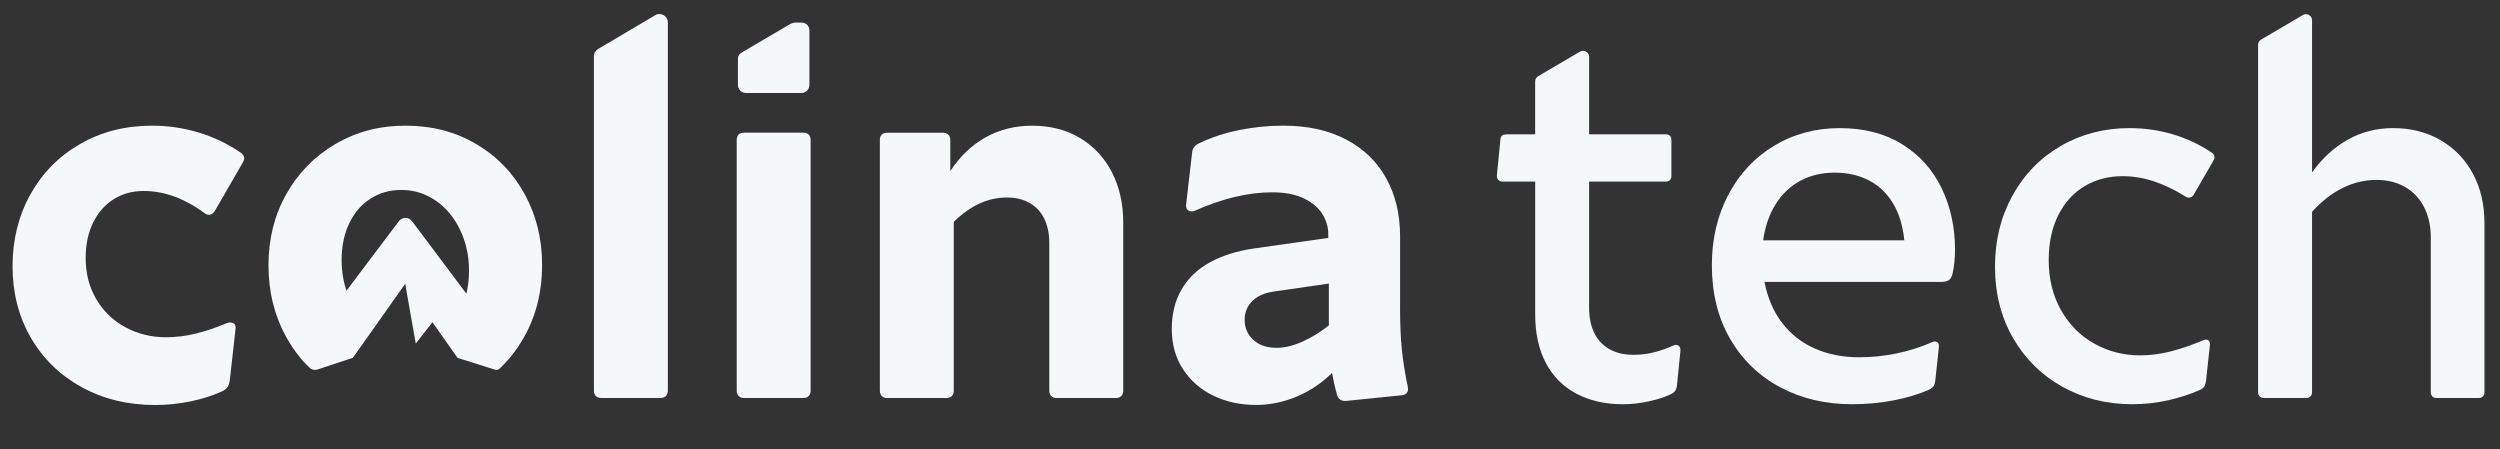
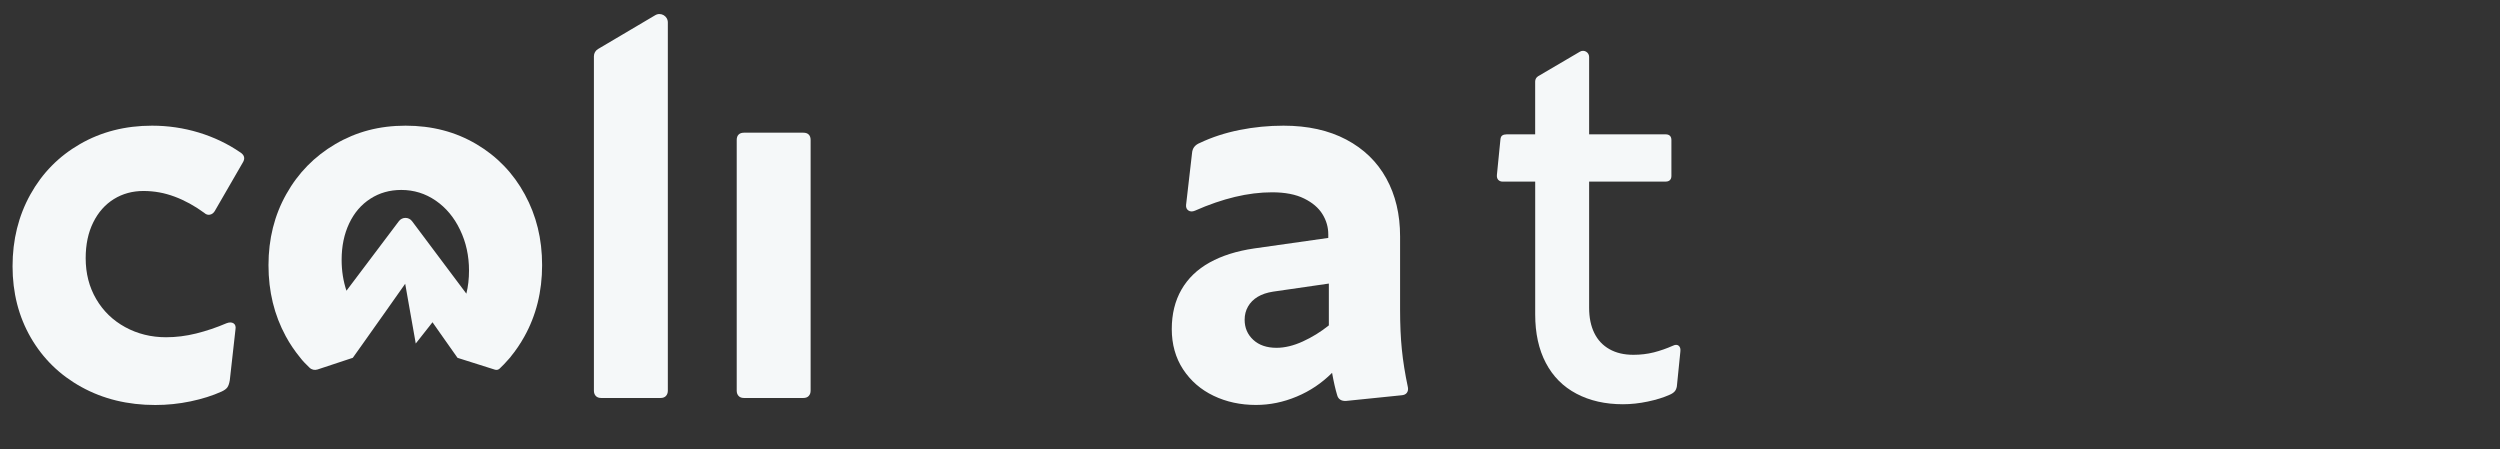
<svg xmlns="http://www.w3.org/2000/svg" width="89" height="16" viewBox="0 0 89 16" fill="none">
  <rect x="0" y="0" width="89" height="16" fill="#333333" stroke="none" />
  <path d="M8.556 5.426C8.108 5.118 7.615 4.883 7.077 4.719C6.539 4.556 5.985 4.474 5.415 4.474C4.46 4.474 3.605 4.692 2.849 5.128C2.093 5.563 1.504 6.162 1.081 6.924C0.658 7.686 0.447 8.538 0.447 9.48C0.447 10.422 0.663 11.267 1.095 12.017C1.528 12.766 2.129 13.354 2.902 13.779C3.674 14.205 4.549 14.418 5.529 14.418C5.952 14.418 6.37 14.375 6.783 14.289C7.197 14.202 7.566 14.086 7.893 13.938C7.989 13.893 8.057 13.843 8.095 13.789C8.133 13.735 8.162 13.65 8.181 13.534L8.382 11.737C8.402 11.629 8.379 11.553 8.315 11.511C8.251 11.47 8.167 11.468 8.065 11.507C7.706 11.661 7.346 11.782 6.984 11.872C6.622 11.962 6.265 12.006 5.913 12.006C5.381 12.006 4.896 11.886 4.457 11.646C4.018 11.406 3.674 11.073 3.425 10.647C3.175 10.221 3.05 9.735 3.05 9.191C3.05 8.704 3.139 8.28 3.319 7.918C3.498 7.556 3.743 7.28 4.054 7.087C4.365 6.895 4.716 6.799 5.106 6.799C5.496 6.799 5.854 6.866 6.216 7C6.577 7.135 6.928 7.327 7.268 7.576C7.332 7.634 7.399 7.657 7.469 7.643C7.54 7.631 7.597 7.589 7.643 7.518L8.642 5.789C8.686 5.719 8.703 5.653 8.689 5.592C8.677 5.531 8.632 5.476 8.555 5.424L8.556 5.426Z" fill="#F5F8F9" />
-   <path d="M38.456 4.917C37.966 4.622 37.395 4.475 36.741 4.475C36.139 4.475 35.591 4.611 35.098 4.883C34.605 5.155 34.182 5.558 33.83 6.089V4.984C33.83 4.901 33.806 4.837 33.758 4.793C33.71 4.748 33.647 4.726 33.571 4.726H31.582C31.499 4.726 31.435 4.748 31.389 4.793C31.345 4.837 31.323 4.902 31.323 4.984V13.91C31.323 13.986 31.345 14.049 31.389 14.097C31.434 14.145 31.498 14.169 31.582 14.169H33.696C33.779 14.169 33.843 14.145 33.887 14.097C33.932 14.049 33.954 13.986 33.954 13.91V7.896C34.243 7.614 34.544 7.399 34.858 7.252C35.171 7.105 35.501 7.031 35.847 7.031C36.161 7.031 36.431 7.096 36.659 7.228C36.886 7.36 37.059 7.547 37.178 7.79C37.296 8.034 37.355 8.322 37.355 8.655V13.91C37.355 13.986 37.378 14.049 37.422 14.097C37.467 14.145 37.531 14.169 37.614 14.169H39.727C39.811 14.169 39.875 14.145 39.92 14.097C39.965 14.049 39.987 13.986 39.987 13.91V7.925C39.987 7.258 39.854 6.664 39.589 6.143C39.322 5.621 38.945 5.213 38.455 4.917L38.456 4.917Z" fill="#F5F8F9" />
  <path d="M49.906 12.444C49.864 12.03 49.843 11.555 49.843 11.017V8.413C49.843 7.632 49.68 6.945 49.353 6.353C49.027 5.76 48.551 5.299 47.927 4.969C47.302 4.639 46.557 4.474 45.693 4.474C45.161 4.474 44.639 4.525 44.126 4.628C43.614 4.731 43.143 4.884 42.714 5.089C42.631 5.121 42.565 5.168 42.517 5.228C42.468 5.289 42.442 5.367 42.435 5.464L42.224 7.298C42.217 7.388 42.246 7.454 42.31 7.495C42.374 7.537 42.451 7.538 42.541 7.5C43.033 7.282 43.508 7.119 43.963 7.01C44.418 6.901 44.859 6.846 45.288 6.846C45.749 6.846 46.129 6.92 46.426 7.067C46.725 7.214 46.942 7.4 47.08 7.625C47.218 7.849 47.287 8.089 47.287 8.345V8.47L44.645 8.845C44.03 8.935 43.503 9.101 43.064 9.344C42.625 9.588 42.291 9.909 42.06 10.31C41.83 10.711 41.715 11.18 41.715 11.717C41.715 12.255 41.849 12.739 42.118 13.149C42.388 13.559 42.75 13.873 43.204 14.09C43.659 14.308 44.161 14.416 44.712 14.416C45.205 14.416 45.689 14.317 46.163 14.118C46.638 13.92 47.057 13.638 47.422 13.273C47.479 13.594 47.54 13.859 47.604 14.071C47.623 14.142 47.66 14.194 47.715 14.229C47.769 14.264 47.841 14.279 47.931 14.272L49.9 14.071C49.984 14.064 50.045 14.036 50.083 13.985C50.122 13.933 50.135 13.869 50.122 13.792C50.019 13.305 49.947 12.855 49.906 12.442V12.444ZM47.307 11.584C47.018 11.815 46.71 12.006 46.38 12.156C46.05 12.307 45.737 12.382 45.443 12.382C45.097 12.382 44.821 12.287 44.617 12.099C44.412 11.91 44.309 11.671 44.309 11.383C44.309 11.209 44.349 11.053 44.43 10.912C44.51 10.772 44.625 10.656 44.775 10.566C44.925 10.476 45.107 10.416 45.318 10.383L47.307 10.095V11.584Z" fill="#F5F8F9" />
  <path d="M16.961 5.133C16.221 4.693 15.381 4.474 14.439 4.474C13.497 4.474 12.684 4.693 11.94 5.128C11.198 5.563 10.615 6.157 10.193 6.91C9.769 7.662 9.558 8.506 9.558 9.442C9.558 10.378 9.763 11.212 10.172 11.968C10.322 12.245 10.494 12.498 10.688 12.733C10.763 12.838 10.913 12.988 11.021 13.091C11.096 13.163 11.204 13.187 11.303 13.154L12.56 12.738L13.01 12.105L13.291 11.707L13.669 11.174L14.425 10.102L14.516 10.62L14.782 12.122L14.8 12.23L14.895 12.11L15.397 11.472L15.651 11.835L15.935 12.238L16.288 12.739L17.622 13.161C17.679 13.179 17.741 13.165 17.784 13.125C17.894 13.021 18 12.912 18.099 12.796C18.108 12.787 18.115 12.778 18.123 12.769C18.144 12.748 18.163 12.725 18.182 12.702L18.18 12.7C18.36 12.481 18.522 12.243 18.665 11.986C19.087 11.231 19.299 10.382 19.299 9.441C19.299 8.5 19.095 7.679 18.685 6.924C18.275 6.168 17.7 5.571 16.961 5.132L16.961 5.133ZM16.602 10.454C16.602 10.454 15.23 8.623 14.669 7.874C14.552 7.718 14.317 7.718 14.2 7.874C13.651 8.602 12.334 10.349 12.334 10.35C12.219 10.008 12.162 9.641 12.162 9.25C12.162 8.763 12.252 8.331 12.431 7.953C12.61 7.575 12.861 7.282 13.186 7.074C13.508 6.866 13.875 6.762 14.286 6.762C14.734 6.762 15.142 6.888 15.51 7.141C15.878 7.394 16.168 7.741 16.379 8.184C16.592 8.625 16.697 9.109 16.697 9.633C16.697 9.927 16.665 10.201 16.602 10.455V10.454Z" fill="#F5F8F9" />
  <path d="M28.599 4.724H26.486C26.403 4.724 26.339 4.746 26.294 4.791C26.249 4.836 26.227 4.9 26.227 4.983V13.908C26.227 13.985 26.249 14.047 26.294 14.096C26.338 14.144 26.402 14.168 26.486 14.168H28.599C28.683 14.168 28.747 14.144 28.791 14.096C28.836 14.047 28.858 13.985 28.858 13.908V4.983C28.858 4.9 28.836 4.836 28.791 4.791C28.747 4.746 28.682 4.724 28.599 4.724Z" fill="#F5F8F9" />
  <path d="M23.325 0.542L21.29 1.745C21.199 1.799 21.143 1.897 21.143 2.002V13.909C21.143 13.985 21.165 14.048 21.21 14.096C21.255 14.145 21.319 14.168 21.402 14.168H23.516C23.599 14.168 23.663 14.145 23.708 14.096C23.752 14.048 23.775 13.985 23.775 13.909V0.799C23.775 0.568 23.523 0.424 23.325 0.542Z" fill="#F5F8F9" />
-   <path d="M67.721 5.137C67.102 4.753 66.361 4.561 65.496 4.561C64.632 4.561 63.852 4.771 63.157 5.19C62.462 5.609 61.919 6.191 61.528 6.934C61.137 7.677 60.942 8.513 60.942 9.442C60.942 10.441 61.159 11.313 61.59 12.06C62.023 12.806 62.617 13.381 63.373 13.785C64.129 14.188 64.981 14.39 65.928 14.39C66.453 14.39 66.951 14.343 67.423 14.251C67.893 14.158 68.305 14.034 68.657 13.881C68.741 13.842 68.798 13.801 68.831 13.756C68.863 13.712 68.885 13.641 68.897 13.545L69.022 12.373C69.035 12.277 69.016 12.213 68.965 12.18C68.914 12.148 68.846 12.151 68.763 12.19C68.366 12.363 67.948 12.494 67.51 12.584C67.071 12.674 66.631 12.719 66.189 12.719C65.606 12.719 65.08 12.616 64.613 12.411C64.146 12.206 63.757 11.902 63.446 11.498C63.135 11.094 62.926 10.608 62.816 10.038H69.09C69.218 10.038 69.314 10.015 69.379 9.971C69.442 9.926 69.487 9.846 69.513 9.731C69.538 9.616 69.559 9.484 69.576 9.337C69.591 9.19 69.599 9.042 69.599 8.895C69.599 8.094 69.441 7.364 69.124 6.704C68.807 6.045 68.339 5.522 67.721 5.138V5.137ZM62.768 8.558C62.839 8.058 62.987 7.628 63.215 7.266C63.442 6.904 63.735 6.627 64.094 6.434C64.453 6.243 64.859 6.146 65.314 6.146C65.769 6.146 66.174 6.237 66.53 6.42C66.885 6.602 67.172 6.875 67.39 7.236C67.608 7.598 67.742 8.038 67.794 8.557H62.769L62.768 8.558Z" fill="#F5F8F9" />
-   <path d="M78.727 5.426C78.304 5.144 77.846 4.929 77.353 4.782C76.86 4.635 76.347 4.561 75.816 4.561C74.913 4.561 74.096 4.772 73.366 5.195C72.636 5.618 72.063 6.205 71.647 6.958C71.231 7.71 71.022 8.558 71.022 9.499C71.022 10.44 71.237 11.292 71.666 12.035C72.095 12.778 72.681 13.356 73.424 13.77C74.167 14.183 74.994 14.39 75.903 14.39C76.344 14.39 76.77 14.343 77.181 14.251C77.591 14.158 77.962 14.038 78.295 13.89C78.385 13.851 78.444 13.808 78.473 13.761C78.502 13.712 78.523 13.644 78.535 13.554L78.67 12.305C78.683 12.209 78.663 12.145 78.613 12.113C78.561 12.081 78.494 12.084 78.411 12.122C78.034 12.282 77.66 12.411 77.292 12.507C76.924 12.602 76.556 12.651 76.191 12.651C75.596 12.651 75.048 12.51 74.548 12.228C74.049 11.946 73.655 11.548 73.366 11.032C73.078 10.517 72.934 9.925 72.934 9.259C72.934 8.645 73.047 8.112 73.275 7.66C73.502 7.208 73.815 6.864 74.212 6.627C74.609 6.39 75.057 6.272 75.556 6.272C75.934 6.272 76.307 6.333 76.676 6.455C77.044 6.576 77.417 6.756 77.796 6.993C77.854 7.031 77.909 7.044 77.964 7.031C78.018 7.019 78.061 6.987 78.093 6.936L78.794 5.725C78.826 5.674 78.839 5.621 78.833 5.567C78.826 5.513 78.791 5.466 78.727 5.428V5.426Z" fill="#F5F8F9" />
-   <path d="M88.039 6.189C87.767 5.68 87.384 5.282 86.891 4.993C86.397 4.705 85.831 4.561 85.191 4.561C84.608 4.561 84.073 4.697 83.587 4.969C83.1 5.241 82.674 5.63 82.309 6.136V2.061C82.309 2.061 82.309 2.058 82.309 2.057V0.723C82.309 0.555 82.126 0.45 81.981 0.536L80.496 1.409C80.429 1.448 80.388 1.519 80.388 1.596V13.966C80.388 14.024 80.407 14.072 80.445 14.111C80.483 14.149 80.531 14.168 80.589 14.168H82.107C82.165 14.168 82.213 14.148 82.251 14.111C82.29 14.072 82.309 14.024 82.309 13.966V7.539C82.654 7.161 83.019 6.878 83.404 6.688C83.788 6.499 84.188 6.405 84.604 6.405C84.989 6.405 85.326 6.488 85.618 6.655C85.91 6.821 86.136 7.06 86.296 7.371C86.456 7.681 86.536 8.042 86.536 8.452V13.966C86.536 14.024 86.554 14.072 86.589 14.111C86.624 14.149 86.673 14.168 86.737 14.168H88.246C88.31 14.168 88.359 14.148 88.394 14.111C88.429 14.072 88.447 14.024 88.447 13.966V7.942C88.447 7.283 88.311 6.698 88.039 6.189V6.189Z" fill="#F5F8F9" />
  <path d="M59.763 12.309C59.711 12.267 59.644 12.266 59.561 12.305C59.331 12.407 59.102 12.487 58.874 12.545C58.647 12.602 58.405 12.631 58.149 12.631C57.816 12.631 57.53 12.564 57.294 12.429C57.057 12.295 56.877 12.103 56.756 11.853C56.634 11.604 56.573 11.305 56.573 10.96V6.464H59.301C59.365 6.464 59.415 6.446 59.45 6.411C59.485 6.376 59.502 6.326 59.502 6.262V4.984C59.502 4.92 59.485 4.87 59.45 4.835C59.415 4.801 59.365 4.783 59.301 4.783H56.573V3.382C56.573 3.382 56.573 3.379 56.573 3.378V2.027C56.573 1.859 56.39 1.754 56.245 1.84L54.76 2.712C54.693 2.752 54.652 2.823 54.652 2.9V4.783H53.636C53.572 4.783 53.52 4.796 53.482 4.822C53.443 4.847 53.421 4.896 53.415 4.966L53.29 6.225C53.283 6.301 53.299 6.361 53.338 6.403C53.377 6.444 53.428 6.465 53.492 6.465H54.653V11.192C54.653 11.864 54.779 12.441 55.032 12.921C55.284 13.401 55.648 13.766 56.122 14.016C56.596 14.266 57.147 14.391 57.775 14.391C58.063 14.391 58.359 14.359 58.663 14.295C58.967 14.231 59.225 14.15 59.436 14.055C59.513 14.023 59.572 13.984 59.614 13.939C59.656 13.895 59.682 13.834 59.696 13.756L59.821 12.517C59.833 12.421 59.814 12.352 59.763 12.31L59.763 12.309Z" fill="#F5F8F9" />
-   <path d="M26.557 3.311H28.529C28.687 3.311 28.815 3.183 28.815 3.025V1.075C28.815 0.926 28.694 0.805 28.544 0.805H28.338C28.259 0.805 28.182 0.826 28.114 0.866L26.391 1.878C26.317 1.922 26.27 2.002 26.27 2.088V3.025C26.27 3.183 26.398 3.311 26.557 3.311Z" fill="#F5F8F9" />
</svg>